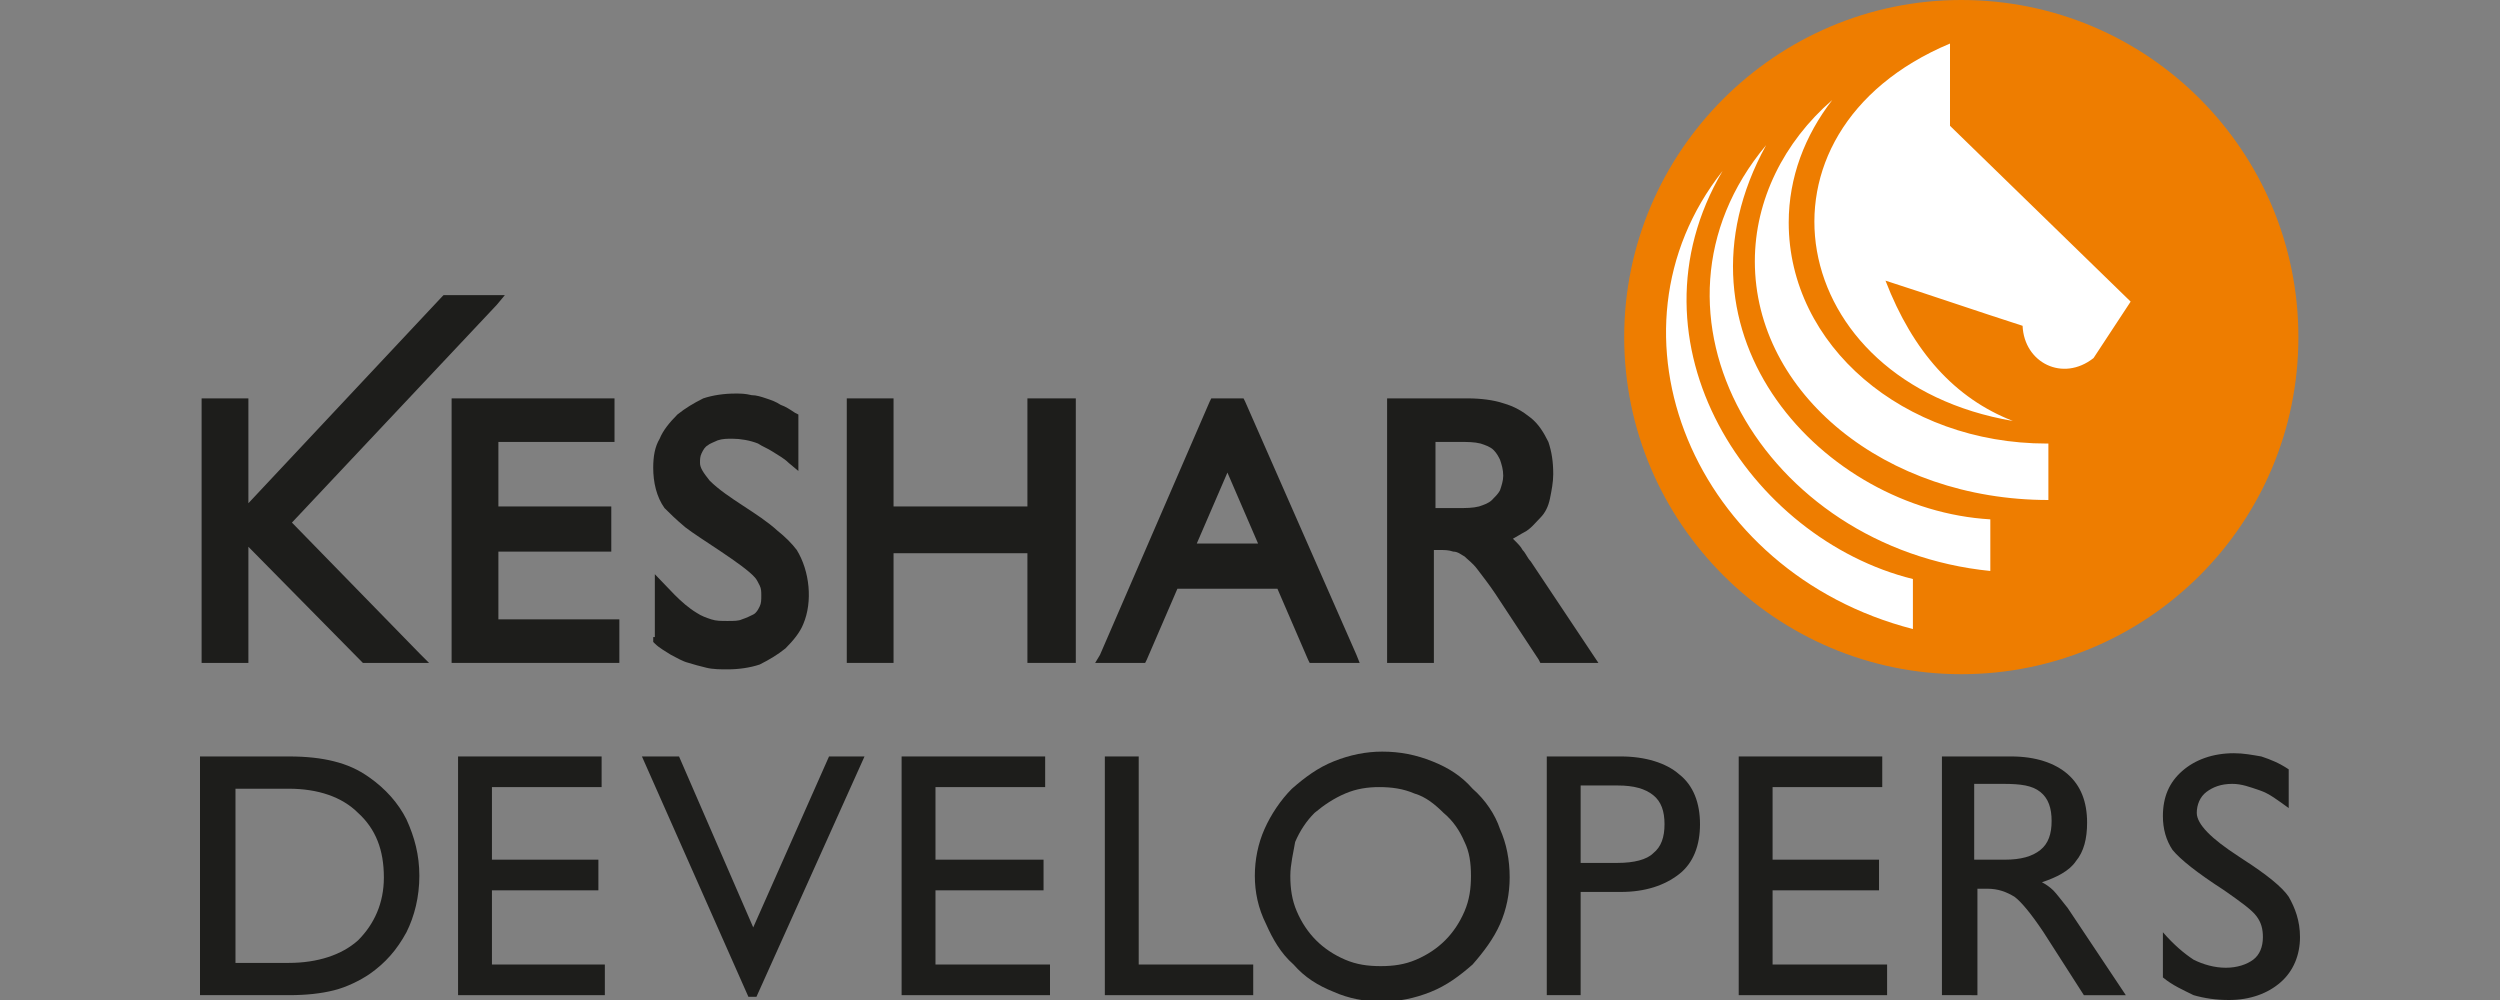
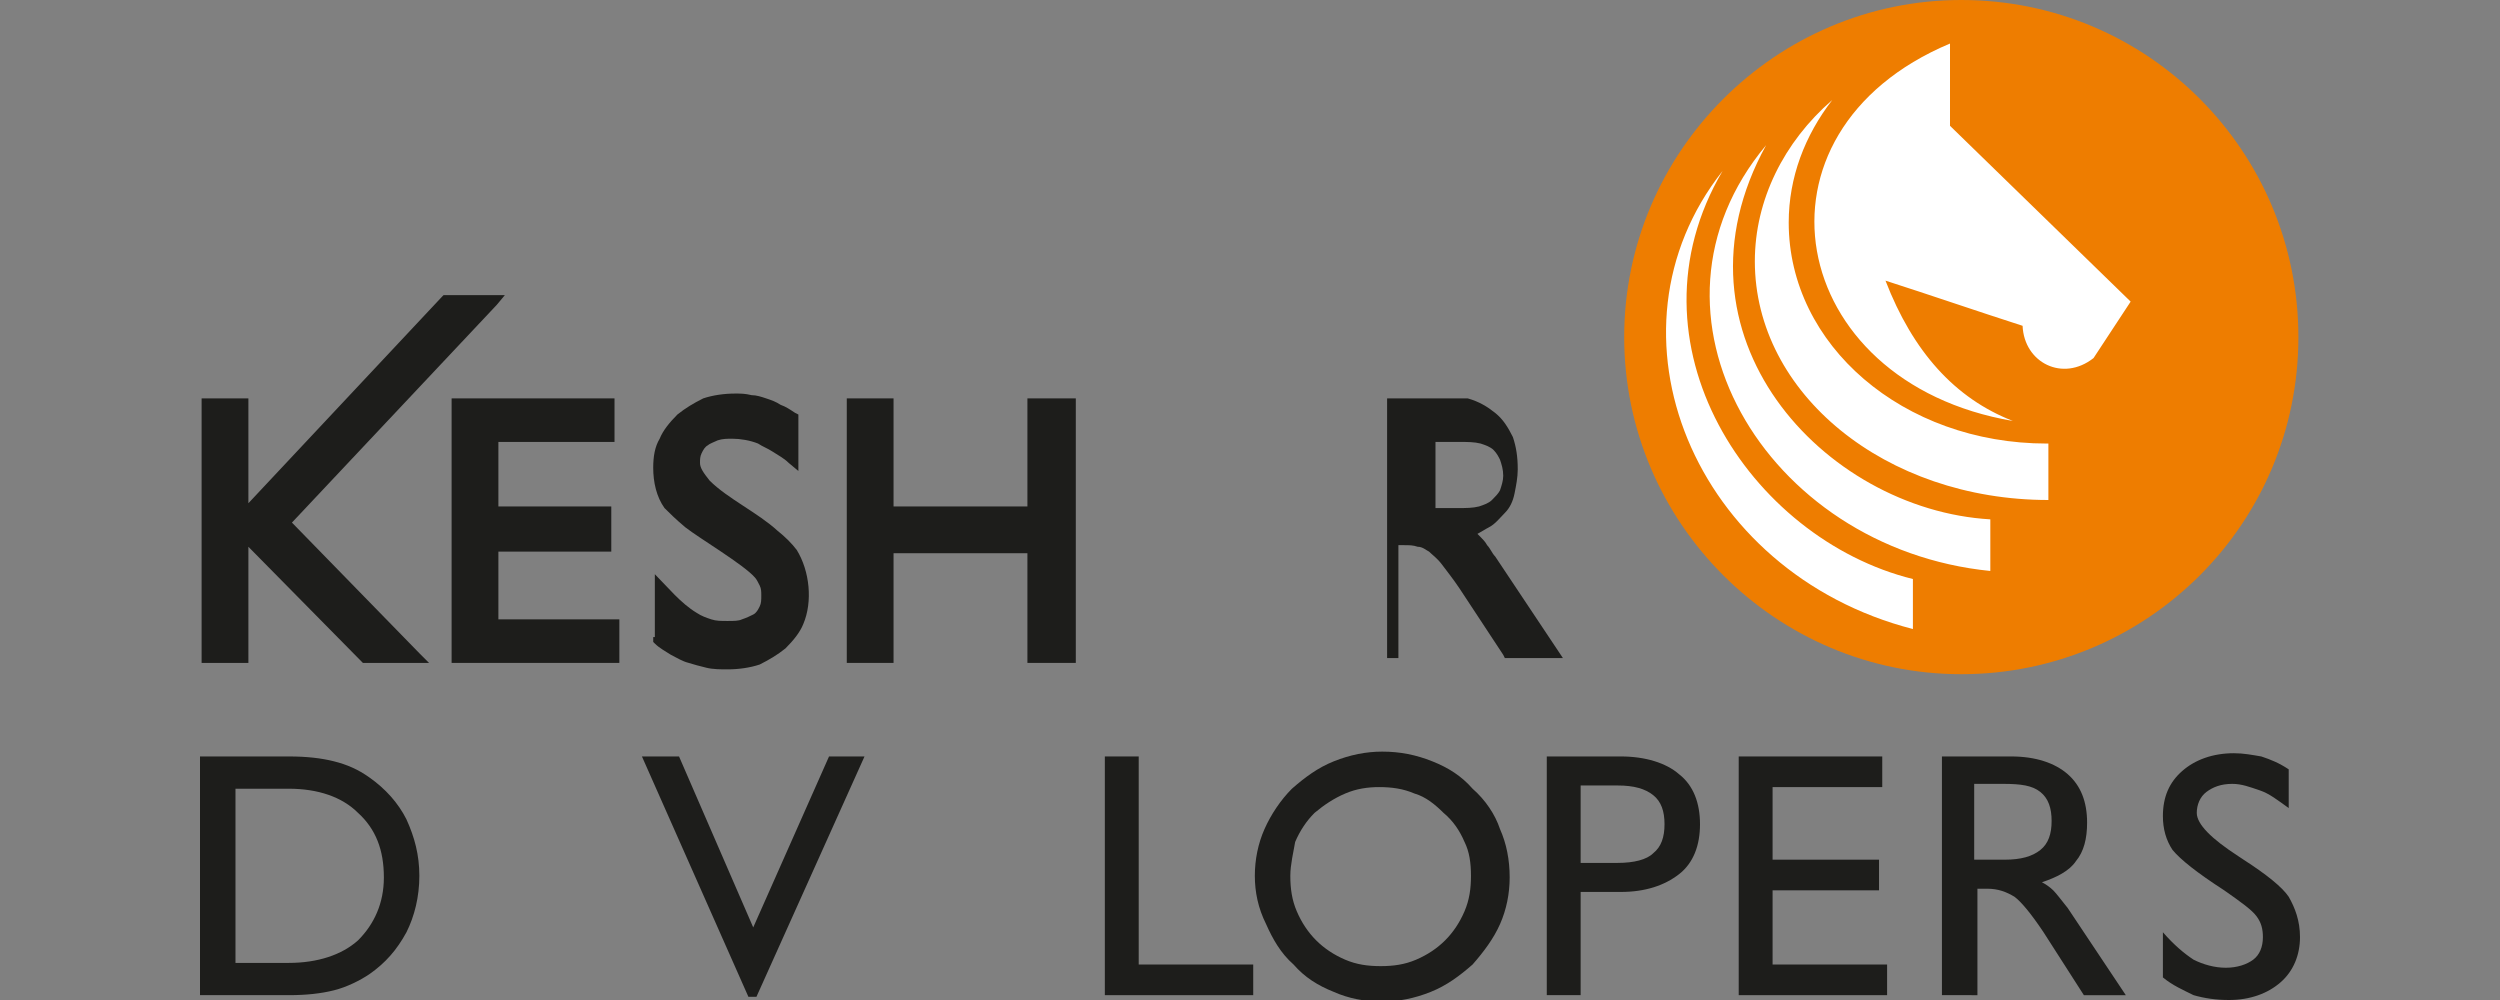
<svg xmlns="http://www.w3.org/2000/svg" version="1.1" id="Layer_1" x="0px" y="0px" viewBox="0 0 155 62" style="enable-background:new 0 0 155 62;" xml:space="preserve">
  <rect x="0" y="0" width="155" height="62" fill="#808080" stroke="none" />
  <style type="text/css">
	.st0{fill-rule:evenodd;clip-rule:evenodd;fill:#EE7D00;}
	.st1{fill-rule:evenodd;clip-rule:evenodd;fill:#FFFFFF;}
	.st2{fill-rule:evenodd;clip-rule:evenodd;fill:#1D1D1B;}
</style>
  <g>
    <path class="st0" d="M121.6,0c11.6,0,20.9,9.4,20.9,20.9c0,11.6-9.4,20.9-20.9,20.9s-20.9-9.4-20.9-20.9C100.7,9.4,110.1,0,121.6,0   " />
    <path class="st1" d="M120.9,7.8c0-1.7,0-3.4,0-5.1c-13.1,5.5-10.2,21,3.9,23.4c-3.6-1.4-6.2-4.3-7.9-8.7c2.8,0.9,5.7,1.9,8.5,2.8   c0.1,2.3,2.5,3.5,4.4,2c0.8-1.2,1.5-2.3,2.3-3.5C128.3,15,124.6,11.4,120.9,7.8 M118.6,35.9V39c-13.6-3.5-19.7-18.4-11.8-28.4   C100.5,21.3,108.5,33.4,118.6,35.9z M123.4,32.2v3.2C109.4,34,100.8,19.4,109.5,9C103,20.8,113.1,31.6,123.4,32.2z M127,27.5v3.5   c-10.1,0-18.2-6.6-18.2-14.8c0-3.8,1.8-7.4,4.8-10c-1.7,2.2-2.7,4.8-2.7,7.6c0,7.6,7.1,13.7,16,13.7C126.9,27.5,127,27.5,127,27.5z   " />
    <path class="st2" d="M120.4,61.7V46.9h4.3c1.5,0,2.7,0.4,3.5,1.1c0.8,0.7,1.2,1.7,1.2,3c0,1-0.2,1.8-0.7,2.4   c-0.4,0.6-1.2,1-2.1,1.3c0.2,0.1,0.5,0.3,0.7,0.5c0.2,0.2,0.5,0.6,0.9,1.1l3.6,5.4h-2.6l-2.5-3.9c-0.8-1.2-1.4-1.9-1.8-2.2   c-0.5-0.3-1-0.5-1.7-0.5h-0.6v6.6H120.4z M122.5,53.3h1.8c1,0,1.7-0.2,2.2-0.6c0.5-0.4,0.7-1,0.7-1.8c0-0.8-0.2-1.4-0.7-1.8   c-0.5-0.4-1.2-0.5-2.3-0.5h-1.8V53.3z" />
    <polygon class="st2" points="107.8,61.7 107.8,46.9 116.7,46.9 116.7,48.8 109.9,48.8 109.9,53.3 116.5,53.3 116.5,55.2    109.9,55.2 109.9,59.8 117,59.8 117,61.7  " />
    <path class="st2" d="M98,53.5h2.3c1,0,1.8-0.2,2.2-0.6c0.5-0.4,0.7-1,0.7-1.8c0-0.8-0.2-1.4-0.7-1.8c-0.5-0.4-1.2-0.6-2.2-0.6H98   V53.5z M95.9,61.7V46.9h4.6c1.5,0,2.8,0.4,3.6,1.1c0.9,0.7,1.3,1.8,1.3,3.1c0,1.3-0.4,2.4-1.3,3.1c-0.9,0.7-2.1,1.1-3.6,1.1H98v6.4   H95.9z" />
    <path class="st2" d="M80,54.3c0,0.8,0.1,1.5,0.4,2.2c0.3,0.7,0.7,1.3,1.2,1.8c0.5,0.5,1.1,0.9,1.8,1.2c0.7,0.3,1.4,0.4,2.2,0.4   c0.8,0,1.5-0.1,2.2-0.4c0.7-0.3,1.3-0.7,1.8-1.2c0.5-0.5,0.9-1.1,1.2-1.8c0.3-0.7,0.4-1.4,0.4-2.2c0-0.8-0.1-1.5-0.4-2.1   c-0.3-0.7-0.7-1.3-1.3-1.8c-0.5-0.5-1.1-1-1.8-1.2c-0.7-0.3-1.4-0.4-2.2-0.4c-0.7,0-1.4,0.1-2.1,0.4c-0.7,0.3-1.3,0.7-1.9,1.2   c-0.5,0.5-0.9,1.1-1.2,1.8C80.2,52.8,80,53.6,80,54.3 M77.8,54.3c0-1,0.2-2,0.6-2.9c0.4-0.9,1-1.8,1.7-2.5c0.8-0.7,1.6-1.3,2.6-1.7   c1-0.4,2-0.6,3-0.6c1.1,0,2.1,0.2,3.1,0.6c1,0.4,1.8,0.9,2.5,1.7c0.8,0.7,1.4,1.6,1.7,2.5c0.4,0.9,0.6,1.9,0.6,3c0,1-0.2,2-0.6,2.9   c-0.4,0.9-1,1.7-1.7,2.5c-0.8,0.7-1.6,1.3-2.6,1.7c-1,0.4-2,0.6-3,0.6c-1.1,0-2.1-0.2-3-0.6c-1-0.4-1.8-0.9-2.5-1.7   c-0.8-0.7-1.3-1.6-1.7-2.5C78,56.3,77.8,55.3,77.8,54.3z" />
    <polygon class="st2" points="68.5,61.7 68.5,46.9 70.6,46.9 70.6,59.8 77.7,59.8 77.7,61.7  " />
-     <polygon class="st2" points="55.9,61.7 55.9,46.9 64.8,46.9 64.8,48.8 58,48.8 58,53.3 64.7,53.3 64.7,55.2 58,55.2 58,59.8    65.1,59.8 65.1,61.7  " />
    <polygon class="st2" points="46.4,61.8 39.8,46.9 42.1,46.9 46.7,57.5 51.4,46.9 53.6,46.9 46.9,61.8  " />
-     <polygon class="st2" points="28.4,61.7 28.4,46.9 37.3,46.9 37.3,48.8 30.5,48.8 30.5,53.3 37.1,53.3 37.1,55.2 30.5,55.2    30.5,59.8 37.5,59.8 37.5,61.7  " />
    <path class="st2" d="M17.9,48.9h-3.3v10.8h3.3c1.8,0,3.3-0.5,4.3-1.4c1-1,1.6-2.3,1.6-3.9c0-1.7-0.5-3-1.6-4   C21.2,49.4,19.7,48.9,17.9,48.9 M17.9,46.9c1.1,0,2,0.1,2.8,0.3c0.8,0.2,1.5,0.5,2.2,1c1,0.7,1.8,1.6,2.3,2.6   c0.5,1.1,0.8,2.2,0.8,3.5c0,1.3-0.3,2.5-0.8,3.5c-0.6,1.1-1.3,1.9-2.3,2.6c-0.6,0.4-1.4,0.8-2.2,1c-0.8,0.2-1.7,0.3-2.8,0.3h-5.5   V46.9H17.9z" />
    <path class="st2" d="M134.1,60.6v-2.8c0.7,0.8,1.3,1.3,1.9,1.7c0.6,0.3,1.3,0.5,2,0.5c0.7,0,1.3-0.2,1.7-0.5   c0.4-0.3,0.6-0.8,0.6-1.4c0-0.5-0.1-0.9-0.4-1.3c-0.3-0.4-1-0.9-2-1.6c-1.7-1.1-2.7-1.9-3.2-2.5c-0.4-0.6-0.6-1.3-0.6-2.1   c0-1.2,0.4-2.1,1.2-2.8c0.8-0.7,1.9-1.1,3.2-1.1c0.6,0,1.1,0.1,1.7,0.2c0.6,0.2,1.1,0.4,1.7,0.8v2.4c-0.7-0.5-1.2-0.9-1.8-1.1   c-0.6-0.2-1.1-0.4-1.7-0.4c-0.7,0-1.2,0.2-1.6,0.5c-0.4,0.3-0.6,0.8-0.6,1.3c0,0.7,0.9,1.6,2.6,2.7l0.3,0.2   c1.4,0.9,2.4,1.7,2.8,2.3c0.4,0.7,0.7,1.5,0.7,2.5c0,1.1-0.4,2.1-1.2,2.8c-0.8,0.7-1.9,1.1-3.2,1.1c-0.8,0-1.5-0.1-2.2-0.3   C135.4,61.4,134.7,61.1,134.1,60.6" />
    <polygon class="st2" points="12.5,40.7 12.5,25.1 12.5,24.7 12.8,24.7 15.1,24.7 15.4,24.7 15.4,25.1 15.4,31.2 27.4,18.4    27.5,18.3 27.7,18.3 30.5,18.3 31.3,18.3 30.8,18.9 18.1,32.4 26,40.5 26.6,41.1 25.7,41.1 22.6,41.1 22.5,41.1 22.4,41 15.4,33.9    15.4,40.7 15.4,41.1 15.1,41.1 12.8,41.1 12.5,41.1  " />
    <polygon class="st2" points="28,40.7 28,25.1 28,24.7 28.3,24.7 37.8,24.7 38.1,24.7 38.1,25.1 38.1,27.1 38.1,27.4 37.8,27.4    30.9,27.4 30.9,31.4 37.6,31.4 37.9,31.4 37.9,31.8 37.9,33.8 37.9,34.2 37.6,34.2 30.9,34.2 30.9,38.4 38,38.4 38.4,38.4    38.4,38.7 38.4,40.7 38.4,41.1 38,41.1 28.3,41.1 28,41.1  " />
    <path class="st2" d="M40.6,39.5v-3.9c0.8,0.8,1.6,1.8,2.6,2.4l0,0c0.3,0.2,0.6,0.3,0.9,0.4c0.3,0.1,0.6,0.1,1,0.1   c0.4,0,0.7,0,0.9-0.1c0.3-0.1,0.5-0.2,0.7-0.3c0.2-0.1,0.3-0.3,0.4-0.5c0.1-0.2,0.1-0.4,0.1-0.7c0-0.2,0-0.4-0.1-0.6   c-0.1-0.2-0.2-0.4-0.3-0.5l0,0c-0.7-0.8-3.4-2.4-4.3-3.1c-0.6-0.5-1-0.9-1.3-1.2v0c-0.5-0.7-0.7-1.6-0.7-2.5c0-0.7,0.1-1.3,0.4-1.8   c0.2-0.5,0.6-1,1.1-1.5l0,0c0.5-0.4,1-0.7,1.6-1c0.6-0.2,1.3-0.3,2-0.3c0.3,0,0.6,0,1,0.1c0.3,0,0.6,0.1,0.9,0.2   c0.3,0.1,0.6,0.2,0.9,0.4c0.3,0.1,0.6,0.3,0.9,0.5l0.2,0.1v0.2v2.5v0.8l-0.6-0.5c-0.3-0.3-0.7-0.5-1-0.7c-0.3-0.2-0.6-0.3-0.9-0.5   l0,0c-0.5-0.2-1.1-0.3-1.6-0.3c-0.3,0-0.6,0-0.9,0.1c-0.2,0.1-0.5,0.2-0.6,0.3c-0.2,0.1-0.3,0.3-0.4,0.5c-0.1,0.2-0.1,0.4-0.1,0.6   c0,0.3,0.2,0.6,0.6,1.1c1.1,1.1,3,2,4.2,3.1c0.5,0.4,0.9,0.8,1.2,1.2c0.8,1.3,1,3.2,0.4,4.6c-0.2,0.5-0.6,1-1.1,1.5   c-0.5,0.4-1,0.7-1.6,1c-0.6,0.2-1.3,0.3-2,0.3c-0.4,0-0.9,0-1.3-0.1c-0.4-0.1-0.8-0.2-1.1-0.3l0,0c-0.4-0.1-0.7-0.3-1.1-0.5   c-0.3-0.2-0.7-0.4-1-0.7l-0.1-0.1V39.5z" />
    <polygon class="st2" points="52.5,40.7 52.5,25.1 52.5,24.7 52.8,24.7 55.1,24.7 55.4,24.7 55.4,25.1 55.4,31.4 63.7,31.4    63.7,25.1 63.7,24.7 64.1,24.7 66.3,24.7 66.7,24.7 66.7,25.1 66.7,40.7 66.7,41.1 66.3,41.1 64.1,41.1 63.7,41.1 63.7,40.7    63.7,34.3 55.4,34.3 55.4,40.7 55.4,41.1 55.1,41.1 52.8,41.1 52.5,41.1  " />
-     <path class="st2" d="M68.2,40.6L75,24.9l0.1-0.2h0.2h1.6h0.2l0.1,0.2l6.9,15.7l0.2,0.5h-0.6h-2.3h-0.2l-0.1-0.2l-1.9-4.4H73   l-1.9,4.4L71,41.1h-0.2h-2.3h-0.6L68.2,40.6z M74.2,33.7H78l-1.9-4.4L74.2,33.7z" />
-     <path class="st2" d="M88.9,31.5h1.5c0.5,0,0.9,0,1.3-0.1c0.3-0.1,0.6-0.2,0.8-0.4l0,0c0.2-0.2,0.4-0.4,0.5-0.6l0,0   c0.1-0.3,0.2-0.6,0.2-0.9c0-0.4-0.1-0.7-0.2-1c-0.1-0.2-0.2-0.4-0.4-0.6c-0.2-0.2-0.5-0.3-0.8-0.4c-0.4-0.1-0.8-0.1-1.3-0.1h-1.5   V31.5z M86,40.7V25.1v-0.4h0.4h4.6c0.8,0,1.6,0.1,2.2,0.3c0.7,0.2,1.2,0.5,1.7,0.9c0.5,0.4,0.8,0.9,1.1,1.5c0.2,0.6,0.3,1.2,0.3,2   c0,0.5-0.1,1-0.2,1.5l0,0c-0.1,0.5-0.3,0.9-0.6,1.2v0c-0.3,0.3-0.6,0.7-1,0.9c-0.2,0.1-0.5,0.3-0.7,0.4c0.1,0.1,0.1,0.1,0.2,0.2h0   c0.1,0.1,0.3,0.3,0.4,0.5c0.2,0.2,0.3,0.5,0.5,0.7l3.8,5.7l0.4,0.6h-0.7h-2.7h-0.2l-0.1-0.2l-2.7-4.1v0c-0.4-0.6-0.8-1.1-1.1-1.5   c-0.3-0.4-0.6-0.6-0.8-0.8l0,0c-0.2-0.1-0.4-0.3-0.7-0.3c-0.3-0.1-0.5-0.1-0.9-0.1h-0.3v6.6v0.4h-0.4h-2.3H86V40.7z" />
+     <path class="st2" d="M88.9,31.5h1.5c0.5,0,0.9,0,1.3-0.1c0.3-0.1,0.6-0.2,0.8-0.4l0,0c0.2-0.2,0.4-0.4,0.5-0.6l0,0   c0.1-0.3,0.2-0.6,0.2-0.9c0-0.4-0.1-0.7-0.2-1c-0.1-0.2-0.2-0.4-0.4-0.6c-0.2-0.2-0.5-0.3-0.8-0.4c-0.4-0.1-0.8-0.1-1.3-0.1h-1.5   V31.5z M86,40.7V25.1v-0.4h0.4h4.6c0.7,0.2,1.2,0.5,1.7,0.9c0.5,0.4,0.8,0.9,1.1,1.5c0.2,0.6,0.3,1.2,0.3,2   c0,0.5-0.1,1-0.2,1.5l0,0c-0.1,0.5-0.3,0.9-0.6,1.2v0c-0.3,0.3-0.6,0.7-1,0.9c-0.2,0.1-0.5,0.3-0.7,0.4c0.1,0.1,0.1,0.1,0.2,0.2h0   c0.1,0.1,0.3,0.3,0.4,0.5c0.2,0.2,0.3,0.5,0.5,0.7l3.8,5.7l0.4,0.6h-0.7h-2.7h-0.2l-0.1-0.2l-2.7-4.1v0c-0.4-0.6-0.8-1.1-1.1-1.5   c-0.3-0.4-0.6-0.6-0.8-0.8l0,0c-0.2-0.1-0.4-0.3-0.7-0.3c-0.3-0.1-0.5-0.1-0.9-0.1h-0.3v6.6v0.4h-0.4h-2.3H86V40.7z" />
  </g>
</svg>